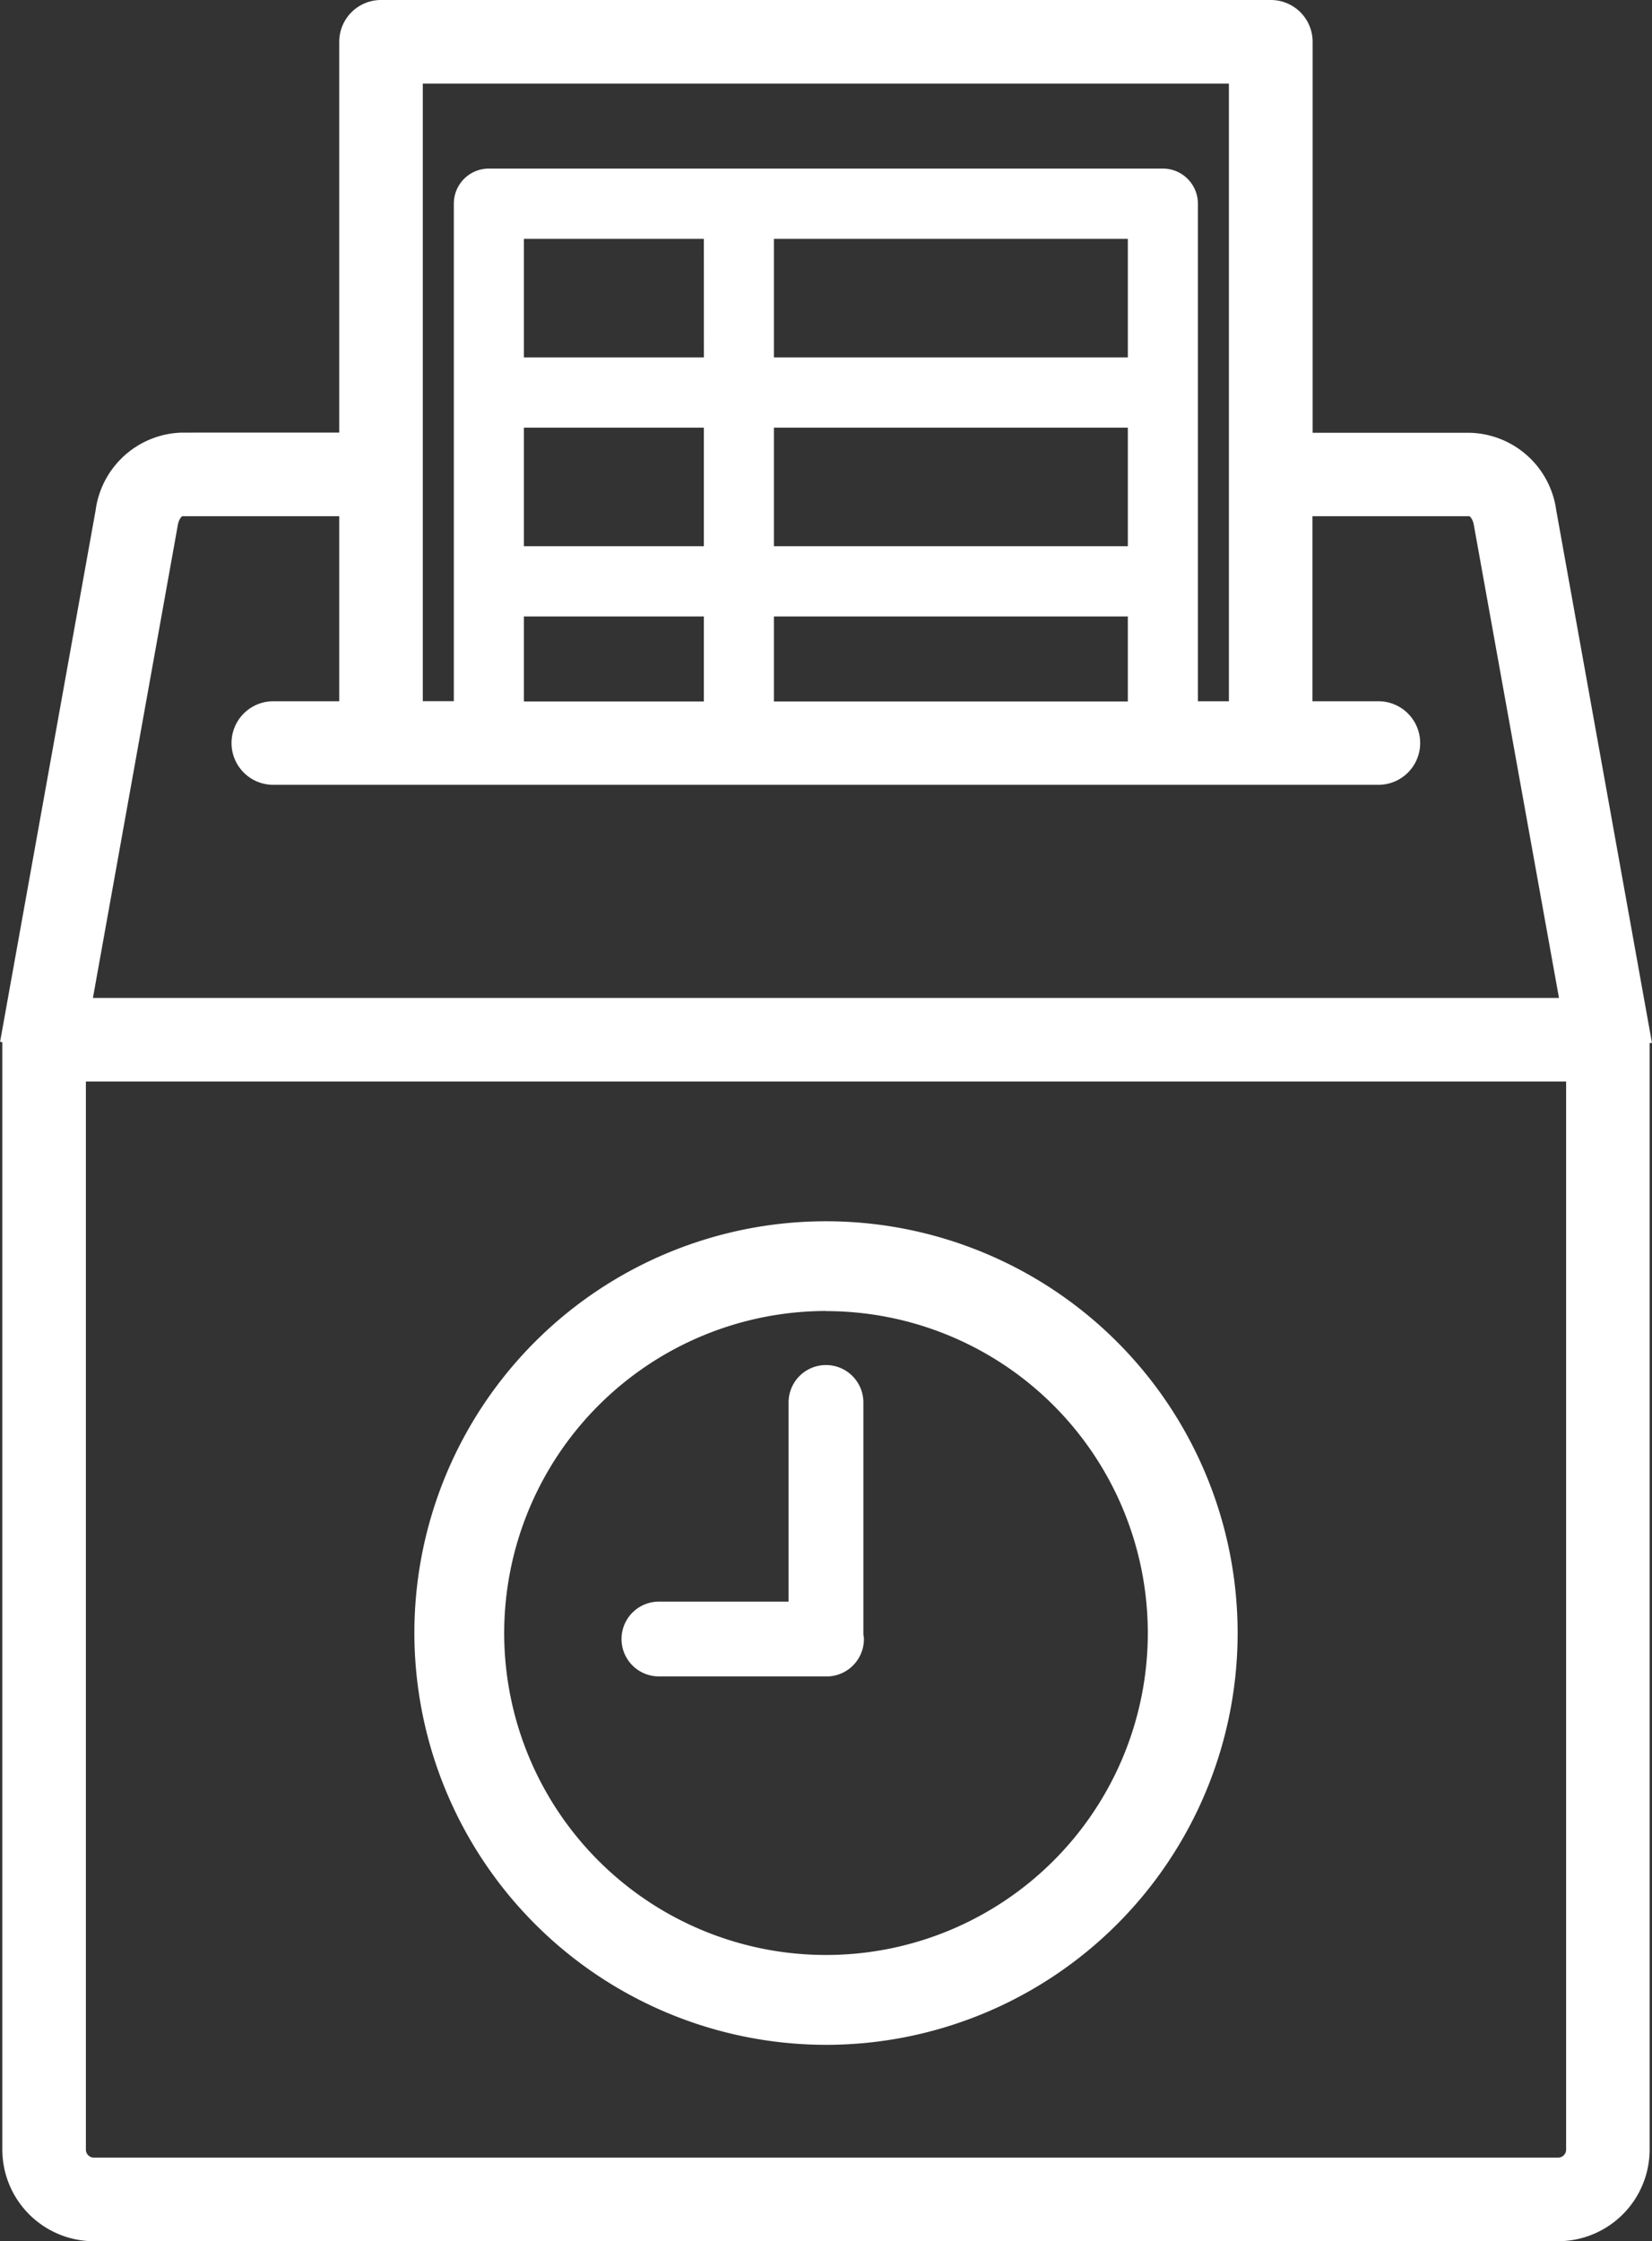
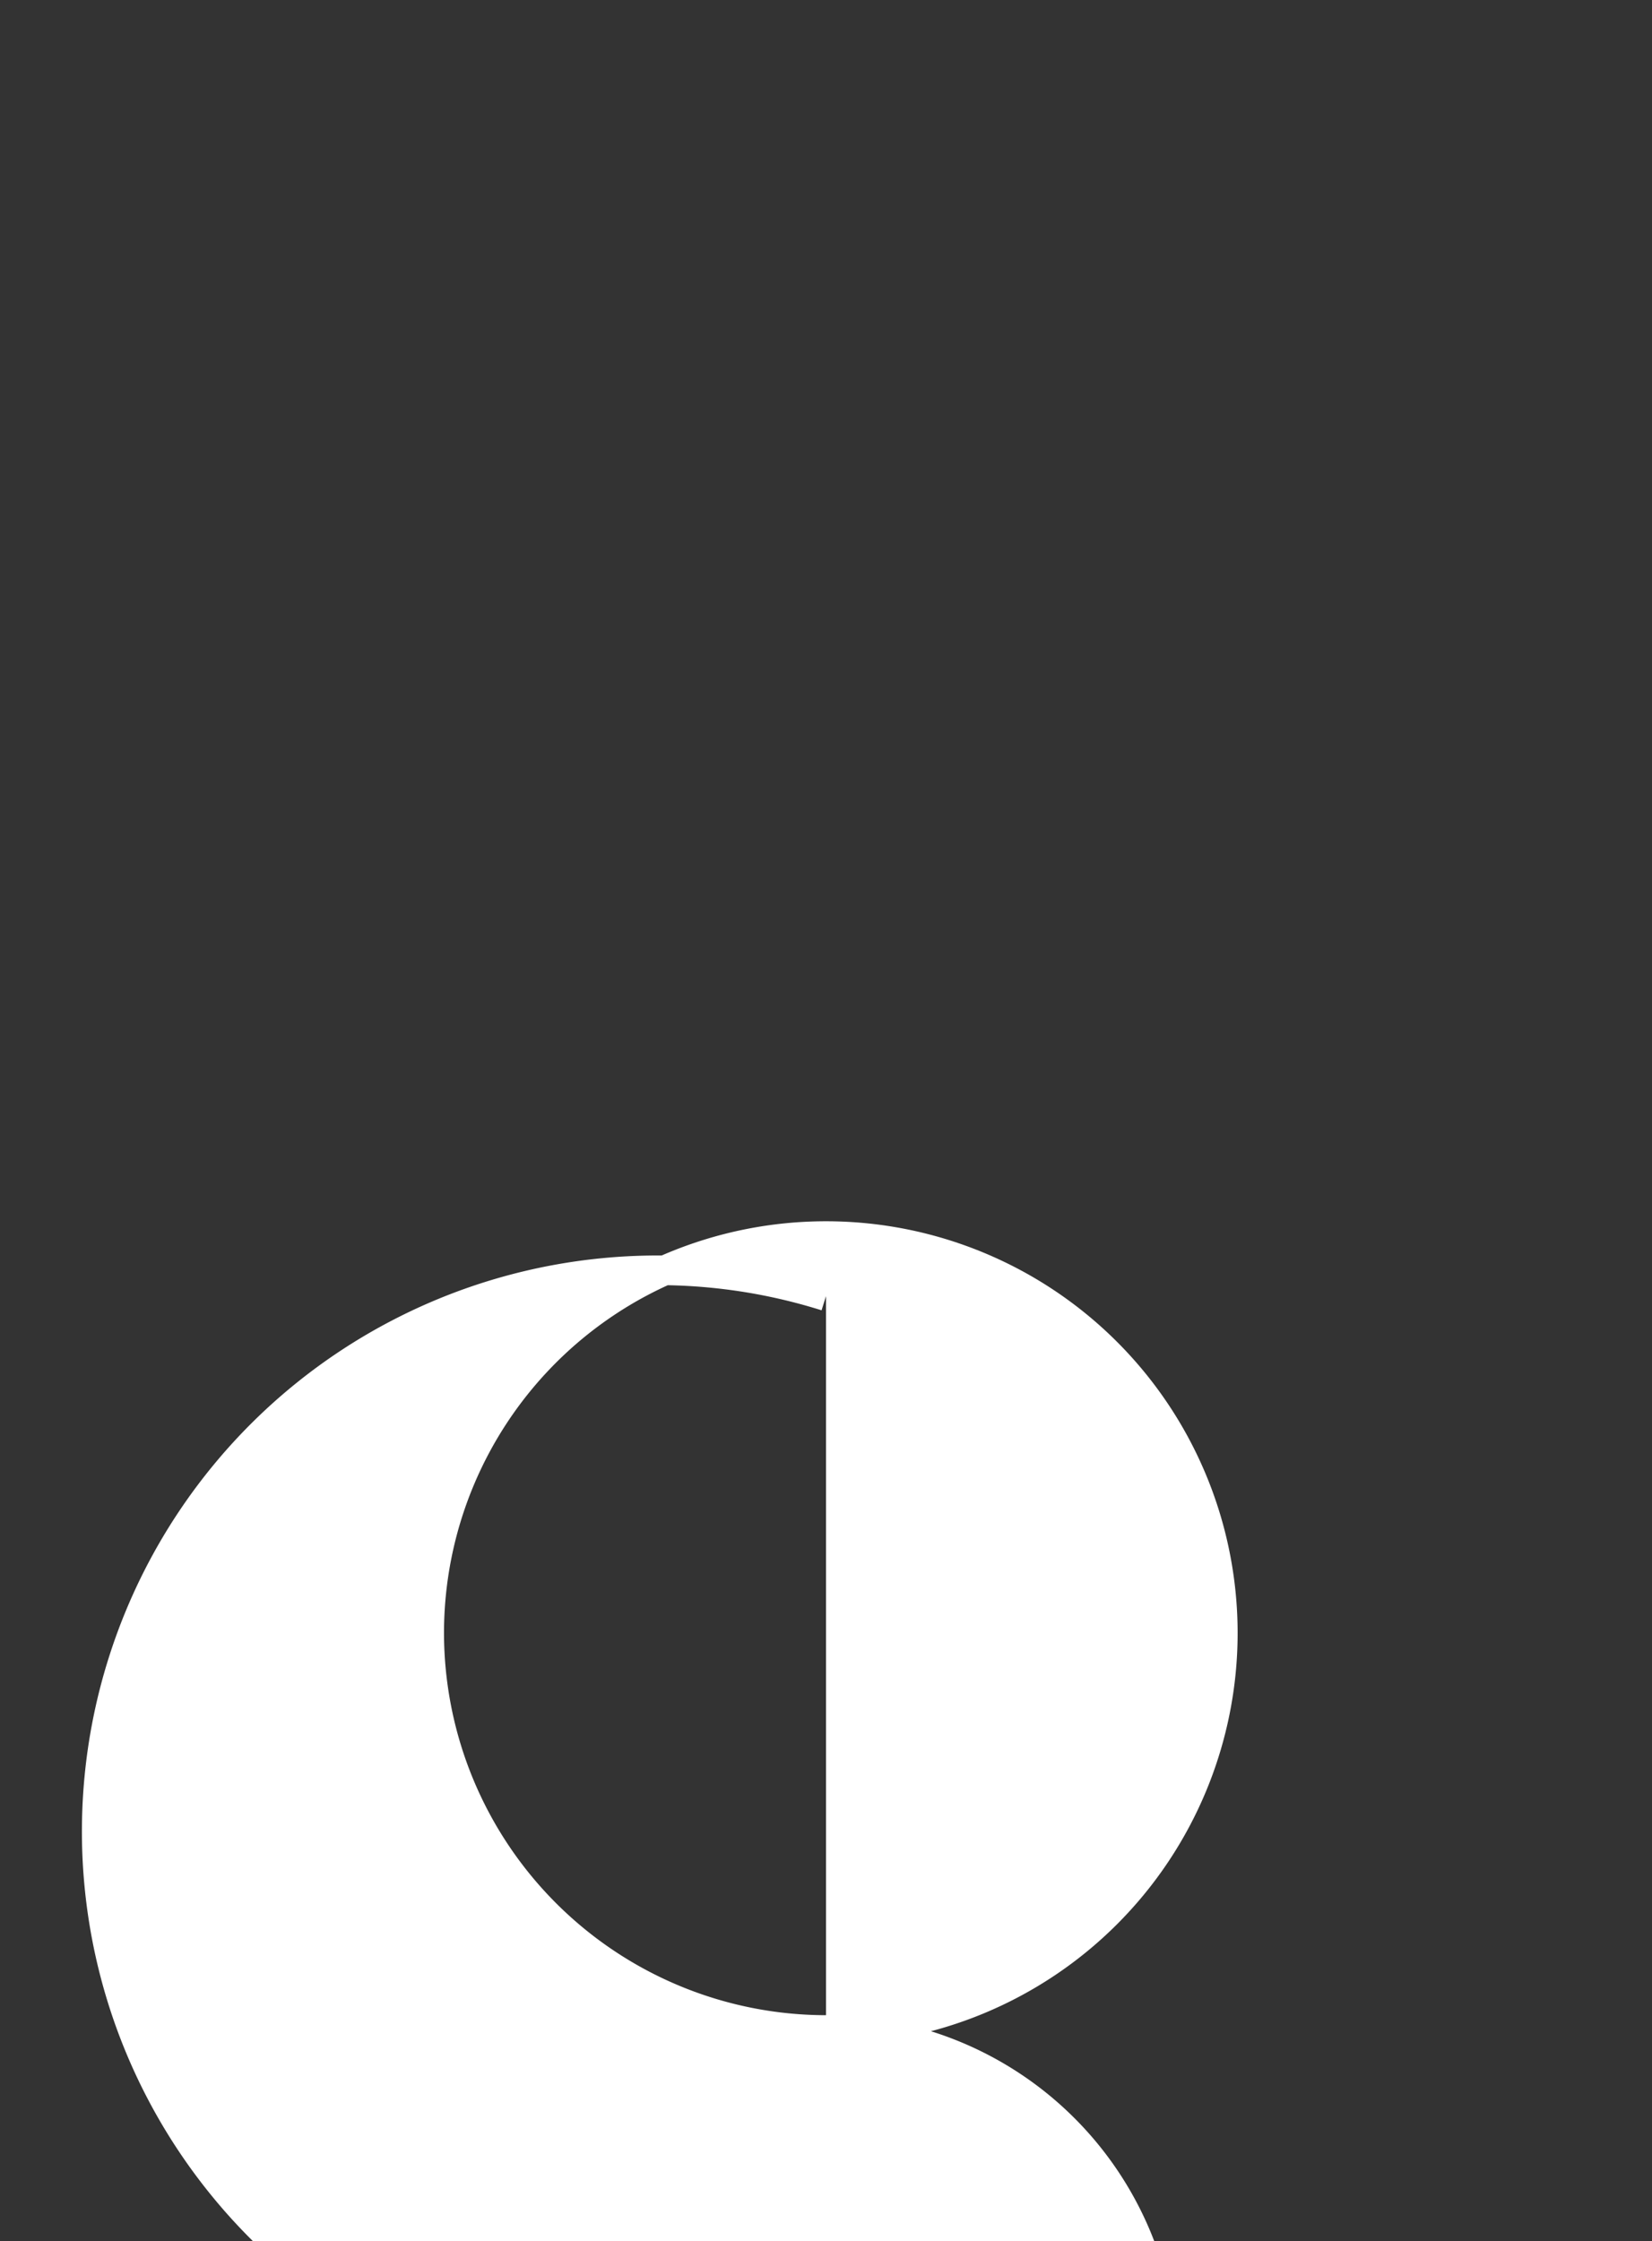
<svg xmlns="http://www.w3.org/2000/svg" width="39.03" height="52.93" viewBox="0 0 39.03 52.93">
  <rect x="0" y="0" width="39.03" height="52.93" fill="#333333" stroke="none" />
  <g id="グループ_122511" data-name="グループ 122511" transform="translate(-934.595 -1060.65)">
-     <path id="パス_78456" data-name="パス 78456" d="M38.177,24l.04-.007-2.2-12.237a1.765,1.765,0,0,0-1.69-1.535h-4.07V.637A.637.637,0,0,0,29.616,0H8.6A.637.637,0,0,0,7.96.637v9.58H3.89A1.765,1.765,0,0,0,2.2,11.754L0,23.99.041,24A.624.624,0,0,0,0,24.2V50.416A1.816,1.816,0,0,0,1.813,52.23H36.406a1.816,1.816,0,0,0,1.813-1.814V24.2A.629.629,0,0,0,38.177,24M9.234,1.274H28.979V16.561H27.546V4.459a.478.478,0,0,0-.478-.478H11.145a.478.478,0,0,0-.478.478v12.1H9.234ZM26.591,12.9H17.53V9.4h9.061Zm0-4.459H17.53v-3.5h9.061Zm-10.016,0H11.622v-3.5h4.952ZM11.622,9.4h4.952v3.5H11.622Zm0,4.459h4.952v2.707H11.622Zm5.908,0h9.061v2.707H17.53ZM3.453,11.981c.052-.284.236-.49.437-.49H7.96v5.07H6.052a.637.637,0,1,0,0,1.274H32.161a.637.637,0,1,0,0-1.274H30.253v-5.07h4.07c.2,0,.385.206.436.489l2.087,11.588H1.372ZM36.946,50.416a.54.54,0,0,1-.539.54H1.813a.54.54,0,0,1-.539-.54V24.842H36.946Z" transform="translate(935 1061)" fill="#fff" stroke="#fff" stroke-width="0.7" />
-     <path id="パス_78457" data-name="パス 78457" d="M24.659,64.031a9.375,9.375,0,1,0-9.375-9.375,9.386,9.386,0,0,0,9.375,9.375m0-17.328a7.953,7.953,0,1,1-7.953,7.954A7.962,7.962,0,0,1,24.659,46.7" transform="translate(929.451 1044.561)" fill="#fff" stroke="#fff" stroke-width="0.7" />
-     <path id="パス_78458" data-name="パス 78458" d="M23.5,57.267H27.46a.533.533,0,0,0,.534-.533.5.5,0,0,0-.021-.1.394.394,0,0,0,.008-.039V51.146a.533.533,0,0,0-1.067,0V56.2H23.5a.533.533,0,1,0,0,1.066" transform="translate(926.662 1042.625)" fill="#fff" stroke="#fff" stroke-width="0.7" />
+     <path id="パス_78457" data-name="パス 78457" d="M24.659,64.031a9.375,9.375,0,1,0-9.375-9.375,9.386,9.386,0,0,0,9.375,9.375a7.953,7.953,0,1,1-7.953,7.954A7.962,7.962,0,0,1,24.659,46.7" transform="translate(929.451 1044.561)" fill="#fff" stroke="#fff" stroke-width="0.7" />
  </g>
</svg>